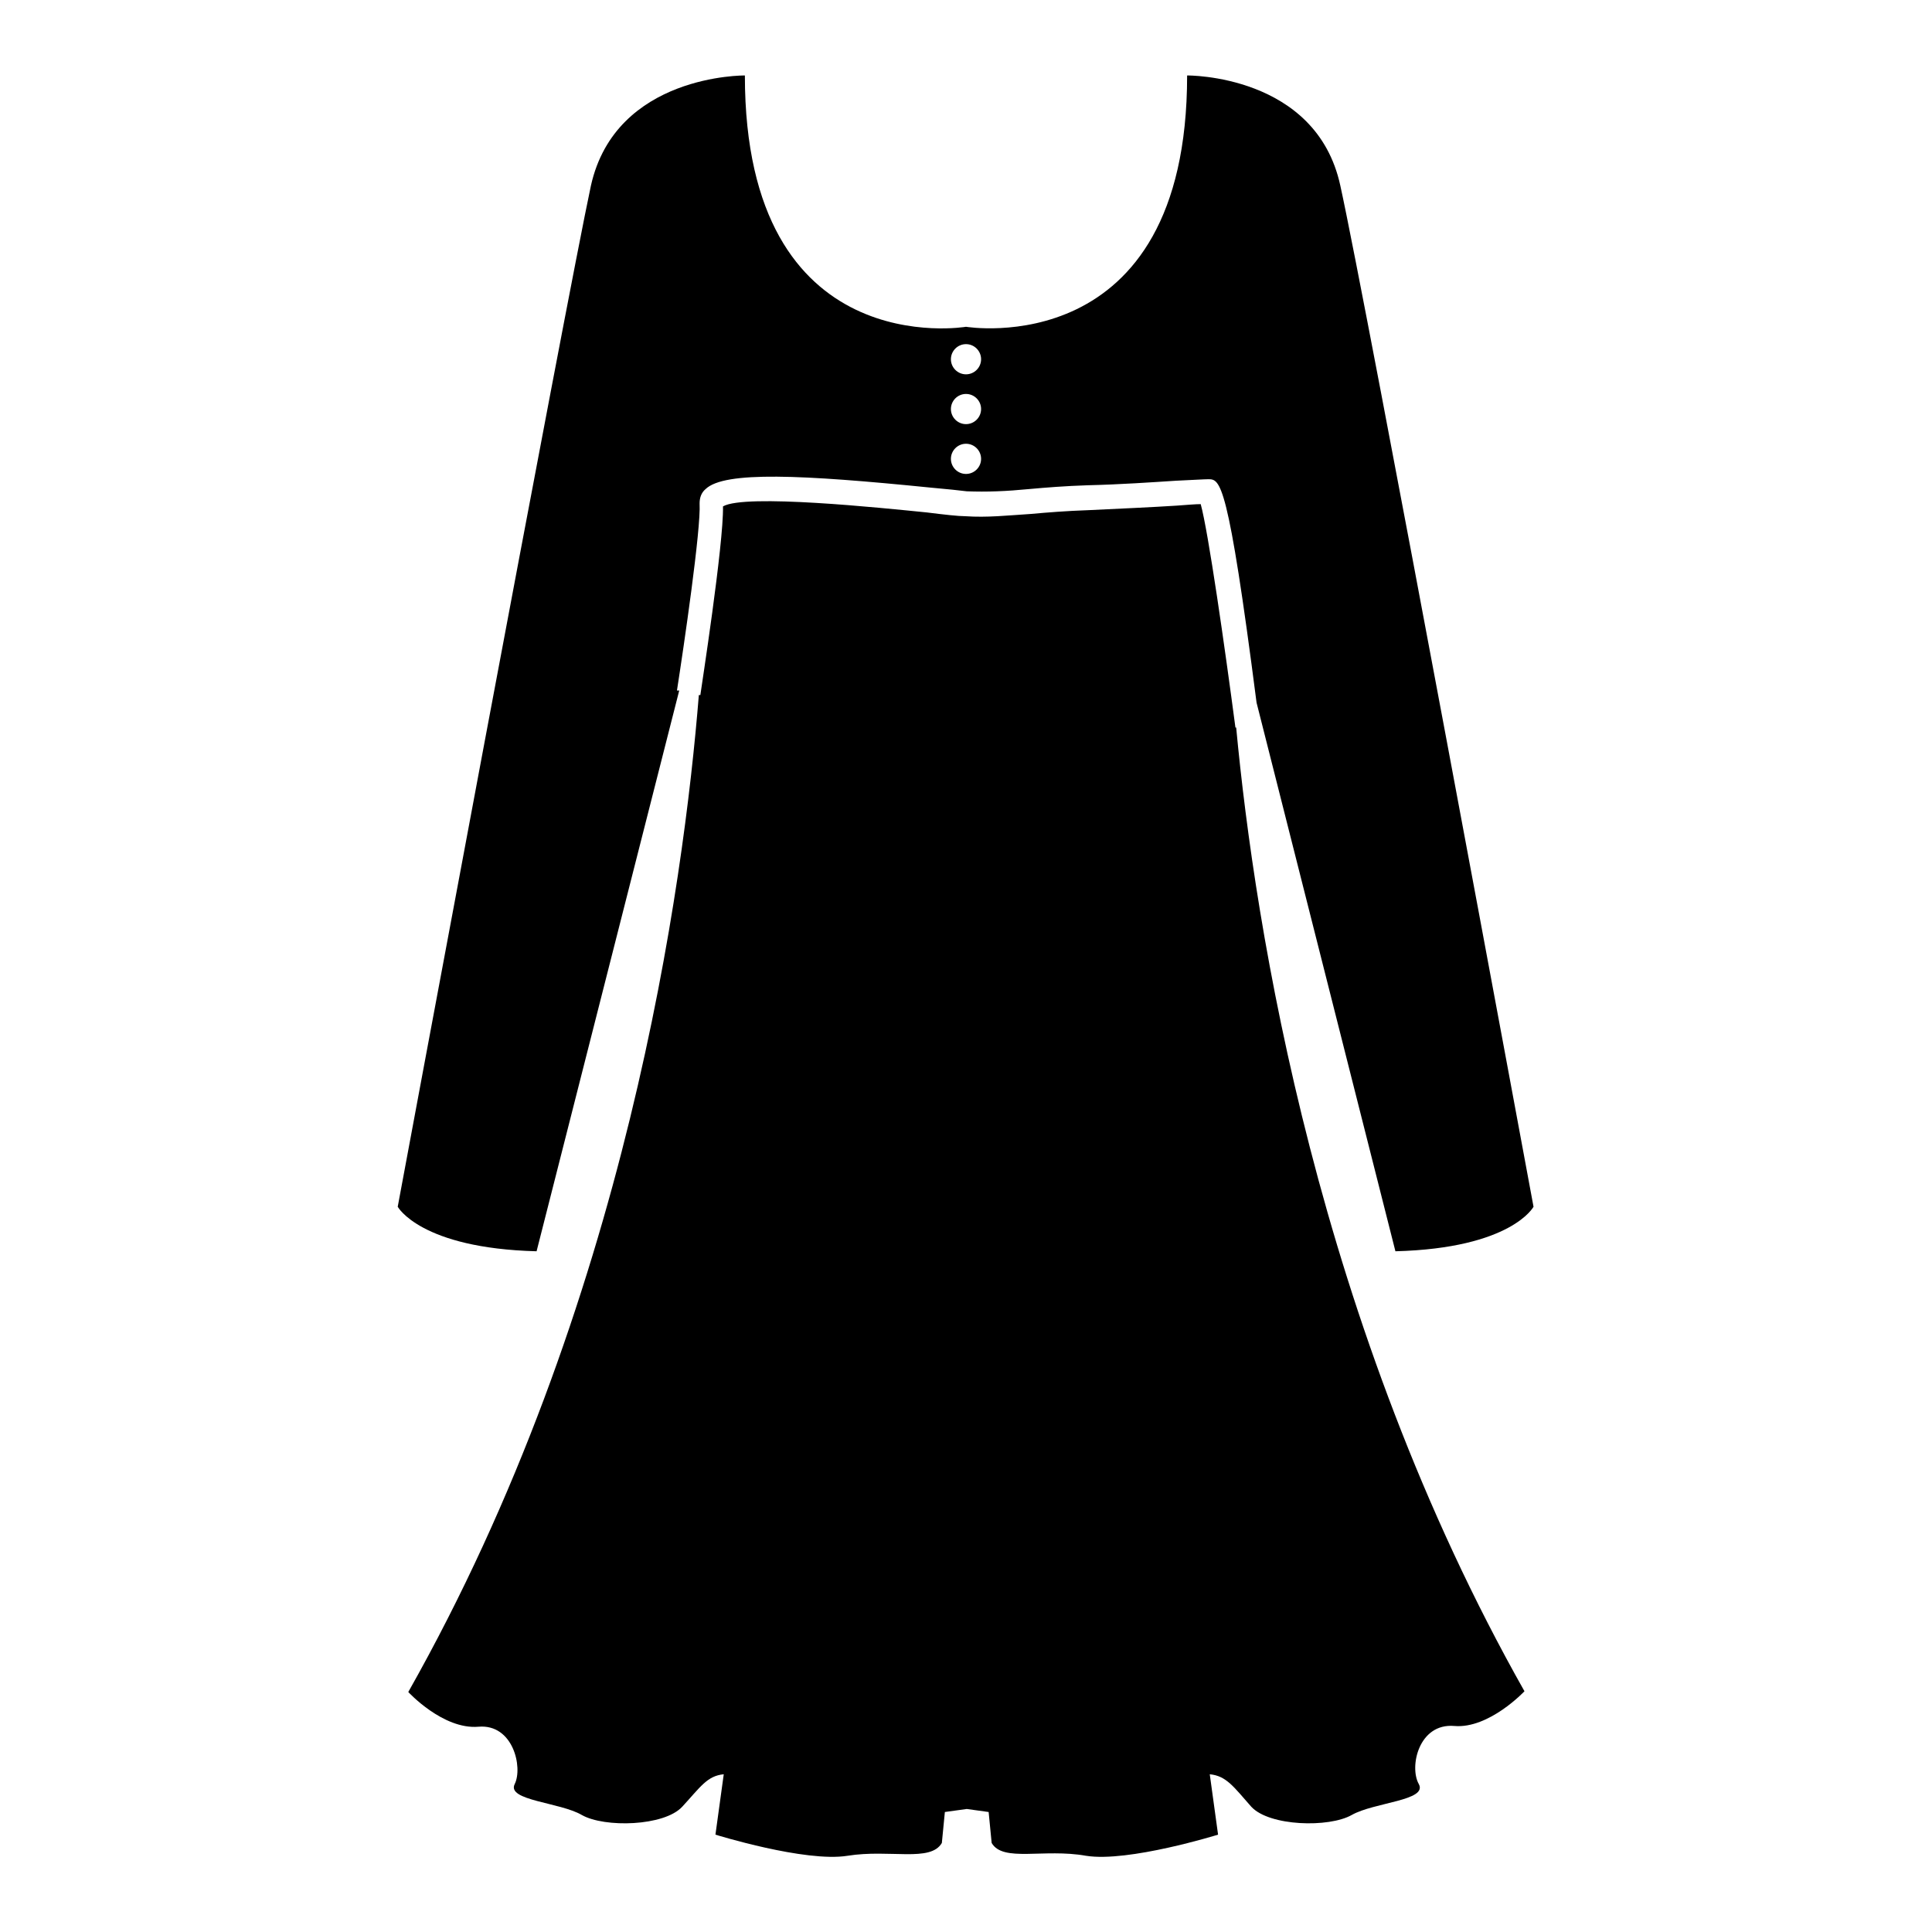
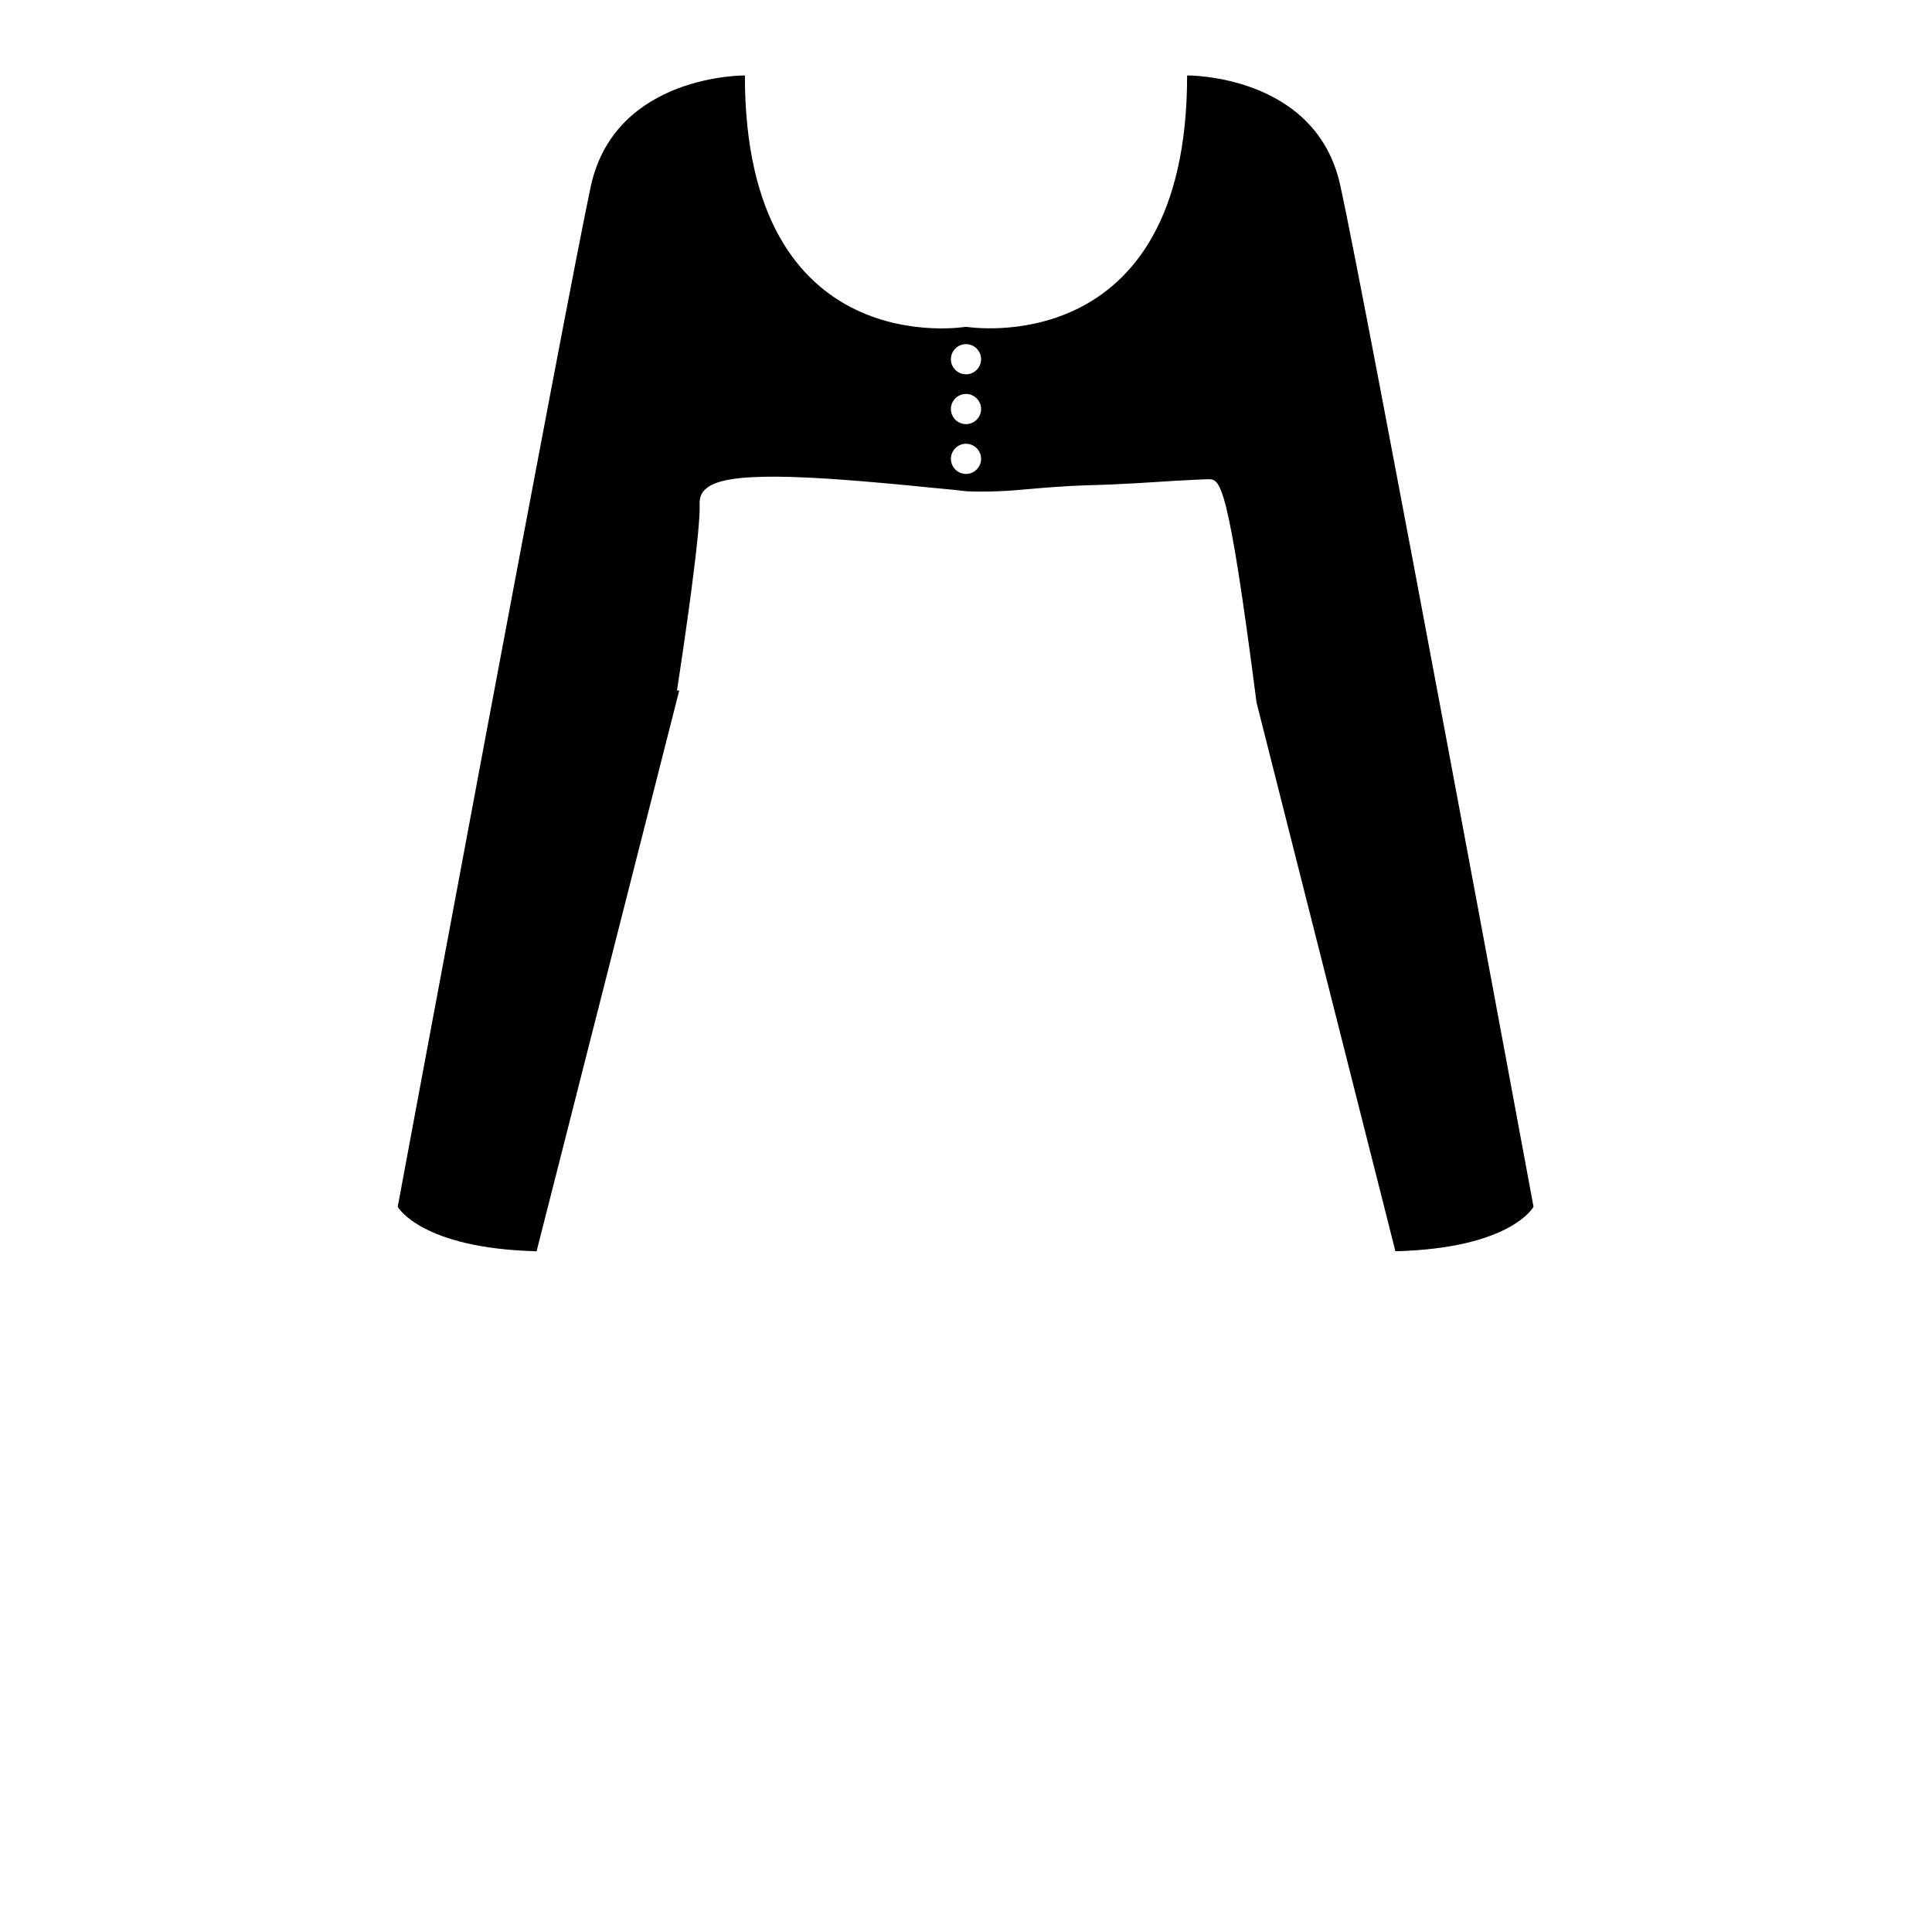
<svg xmlns="http://www.w3.org/2000/svg" version="1.1" x="0px" y="0px" viewBox="0 0 256 256" enable-background="new 0 0 256 256" xml:space="preserve">
  <g>
    <g>
      <g>
        <g>
-           <path fill="#000000" d="M192.7,228.7c4.6,0.4,9.3-4.6,9.3-4.6c-27.4-48.5-35.7-101.1-38.2-127.7l-0.1,0c-1.4-10.6-3.6-26-4.6-29.6c-0.7,0-1.8,0.1-3.2,0.2c-3.1,0.2-7.5,0.4-11.7,0.6c-2.9,0.1-5.4,0.3-7.6,0.5c-3.1,0.2-5.8,0.5-8.7,0.3c-0.9,0-2.7-0.2-5.1-0.5c-6-0.6-24.1-2.5-27-0.8c0.1,5-2.9,24.2-3,25l-0.2,0c-2,24.8-9.5,80.8-38.5,132.1c0,0,4.6,5,9.3,4.6c4.6-0.4,5.9,5.4,4.8,7.6c-1.1,2.2,6,2.4,8.9,4.1c3,1.7,10.9,1.5,13.3-1.1s3.3-4.1,5.5-4.3l-1.1,8c0,0,11.9,3.7,17.5,2.8c5.6-0.9,11,0.9,12.5-1.7l0.4-4.1l2.9-0.4l2.9,0.4l0.4,4.1c1.5,2.6,6.9,0.7,12.5,1.7c5.6,0.9,17.5-2.8,17.5-2.8l-1.1-8c2.2,0.2,3.2,1.7,5.5,4.3c2.4,2.6,10.3,2.8,13.3,1.1c3-1.7,10.1-1.9,8.9-4.1C186.7,234.1,188,228.3,192.7,228.7z" />
-           <path fill="#000000" d="M203.2,159.9c0,0-22.3-120.4-25.6-135.3C174.4,9.8,157.3,10,157.3,10c0,38.2-29.3,33.3-29.3,33.3s-29.3,5-29.3-33.3c0,0-17.1-0.2-20.4,14.6c-3.2,14.9-25.6,135.3-25.6,135.3s3,5.5,18.4,5.9L90,91.5l-0.3,0c0.9-5.8,3.2-21.4,3-24.8c0-0.7,0.2-1.4,0.8-1.9c2.5-2.4,12.8-1.9,29.7-0.2c2.3,0.2,4.1,0.4,4.9,0.5c2.7,0.1,5.2,0,8.3-0.3c2.2-0.2,4.7-0.4,7.7-0.5c4.3-0.1,8.6-0.4,11.7-0.6c2.2-0.1,3.8-0.2,4.3-0.2c1.6,0,2.6,0.1,6.4,29.6l18.4,72.7C200.3,165.4,203.2,159.9,203.2,159.9z M128,62.8c-1.1,0-2-0.9-2-2c0-1.1,0.9-2,2-2c1.1,0,2,0.9,2,2C130,61.9,129.1,62.8,128,62.8z M128,56.2c-1.1,0-2-0.9-2-2c0-1.1,0.9-2,2-2c1.1,0,2,0.9,2,2C130,55.3,129.1,56.2,128,56.2z M128,49.6c-1.1,0-2-0.9-2-2c0-1.1,0.9-2,2-2c1.1,0,2,0.9,2,2C130,48.7,129.1,49.6,128,49.6z" />
+           <path fill="#000000" d="M203.2,159.9c0,0-22.3-120.4-25.6-135.3C174.4,9.8,157.3,10,157.3,10c0,38.2-29.3,33.3-29.3,33.3s-29.3,5-29.3-33.3c0,0-17.1-0.2-20.4,14.6c-3.2,14.9-25.6,135.3-25.6,135.3s3,5.5,18.4,5.9L90,91.5l-0.3,0c0.9-5.8,3.2-21.4,3-24.8c0-0.7,0.2-1.4,0.8-1.9c2.5-2.4,12.8-1.9,29.7-0.2c2.3,0.2,4.1,0.4,4.9,0.5c2.7,0.1,5.2,0,8.3-0.3c2.2-0.2,4.7-0.4,7.7-0.5c4.3-0.1,8.6-0.4,11.7-0.6c2.2-0.1,3.8-0.2,4.3-0.2c1.6,0,2.6,0.1,6.4,29.6l18.4,72.7C200.3,165.4,203.2,159.9,203.2,159.9z M128,62.8c-1.1,0-2-0.9-2-2c0-1.1,0.9-2,2-2c1.1,0,2,0.9,2,2C130,61.9,129.1,62.8,128,62.8M128,56.2c-1.1,0-2-0.9-2-2c0-1.1,0.9-2,2-2c1.1,0,2,0.9,2,2C130,55.3,129.1,56.2,128,56.2z M128,49.6c-1.1,0-2-0.9-2-2c0-1.1,0.9-2,2-2c1.1,0,2,0.9,2,2C130,48.7,129.1,49.6,128,49.6z" />
        </g>
      </g>
      <g />
      <g />
      <g />
      <g />
      <g />
      <g />
      <g />
      <g />
      <g />
      <g />
      <g />
      <g />
      <g />
      <g />
      <g />
    </g>
  </g>
</svg>